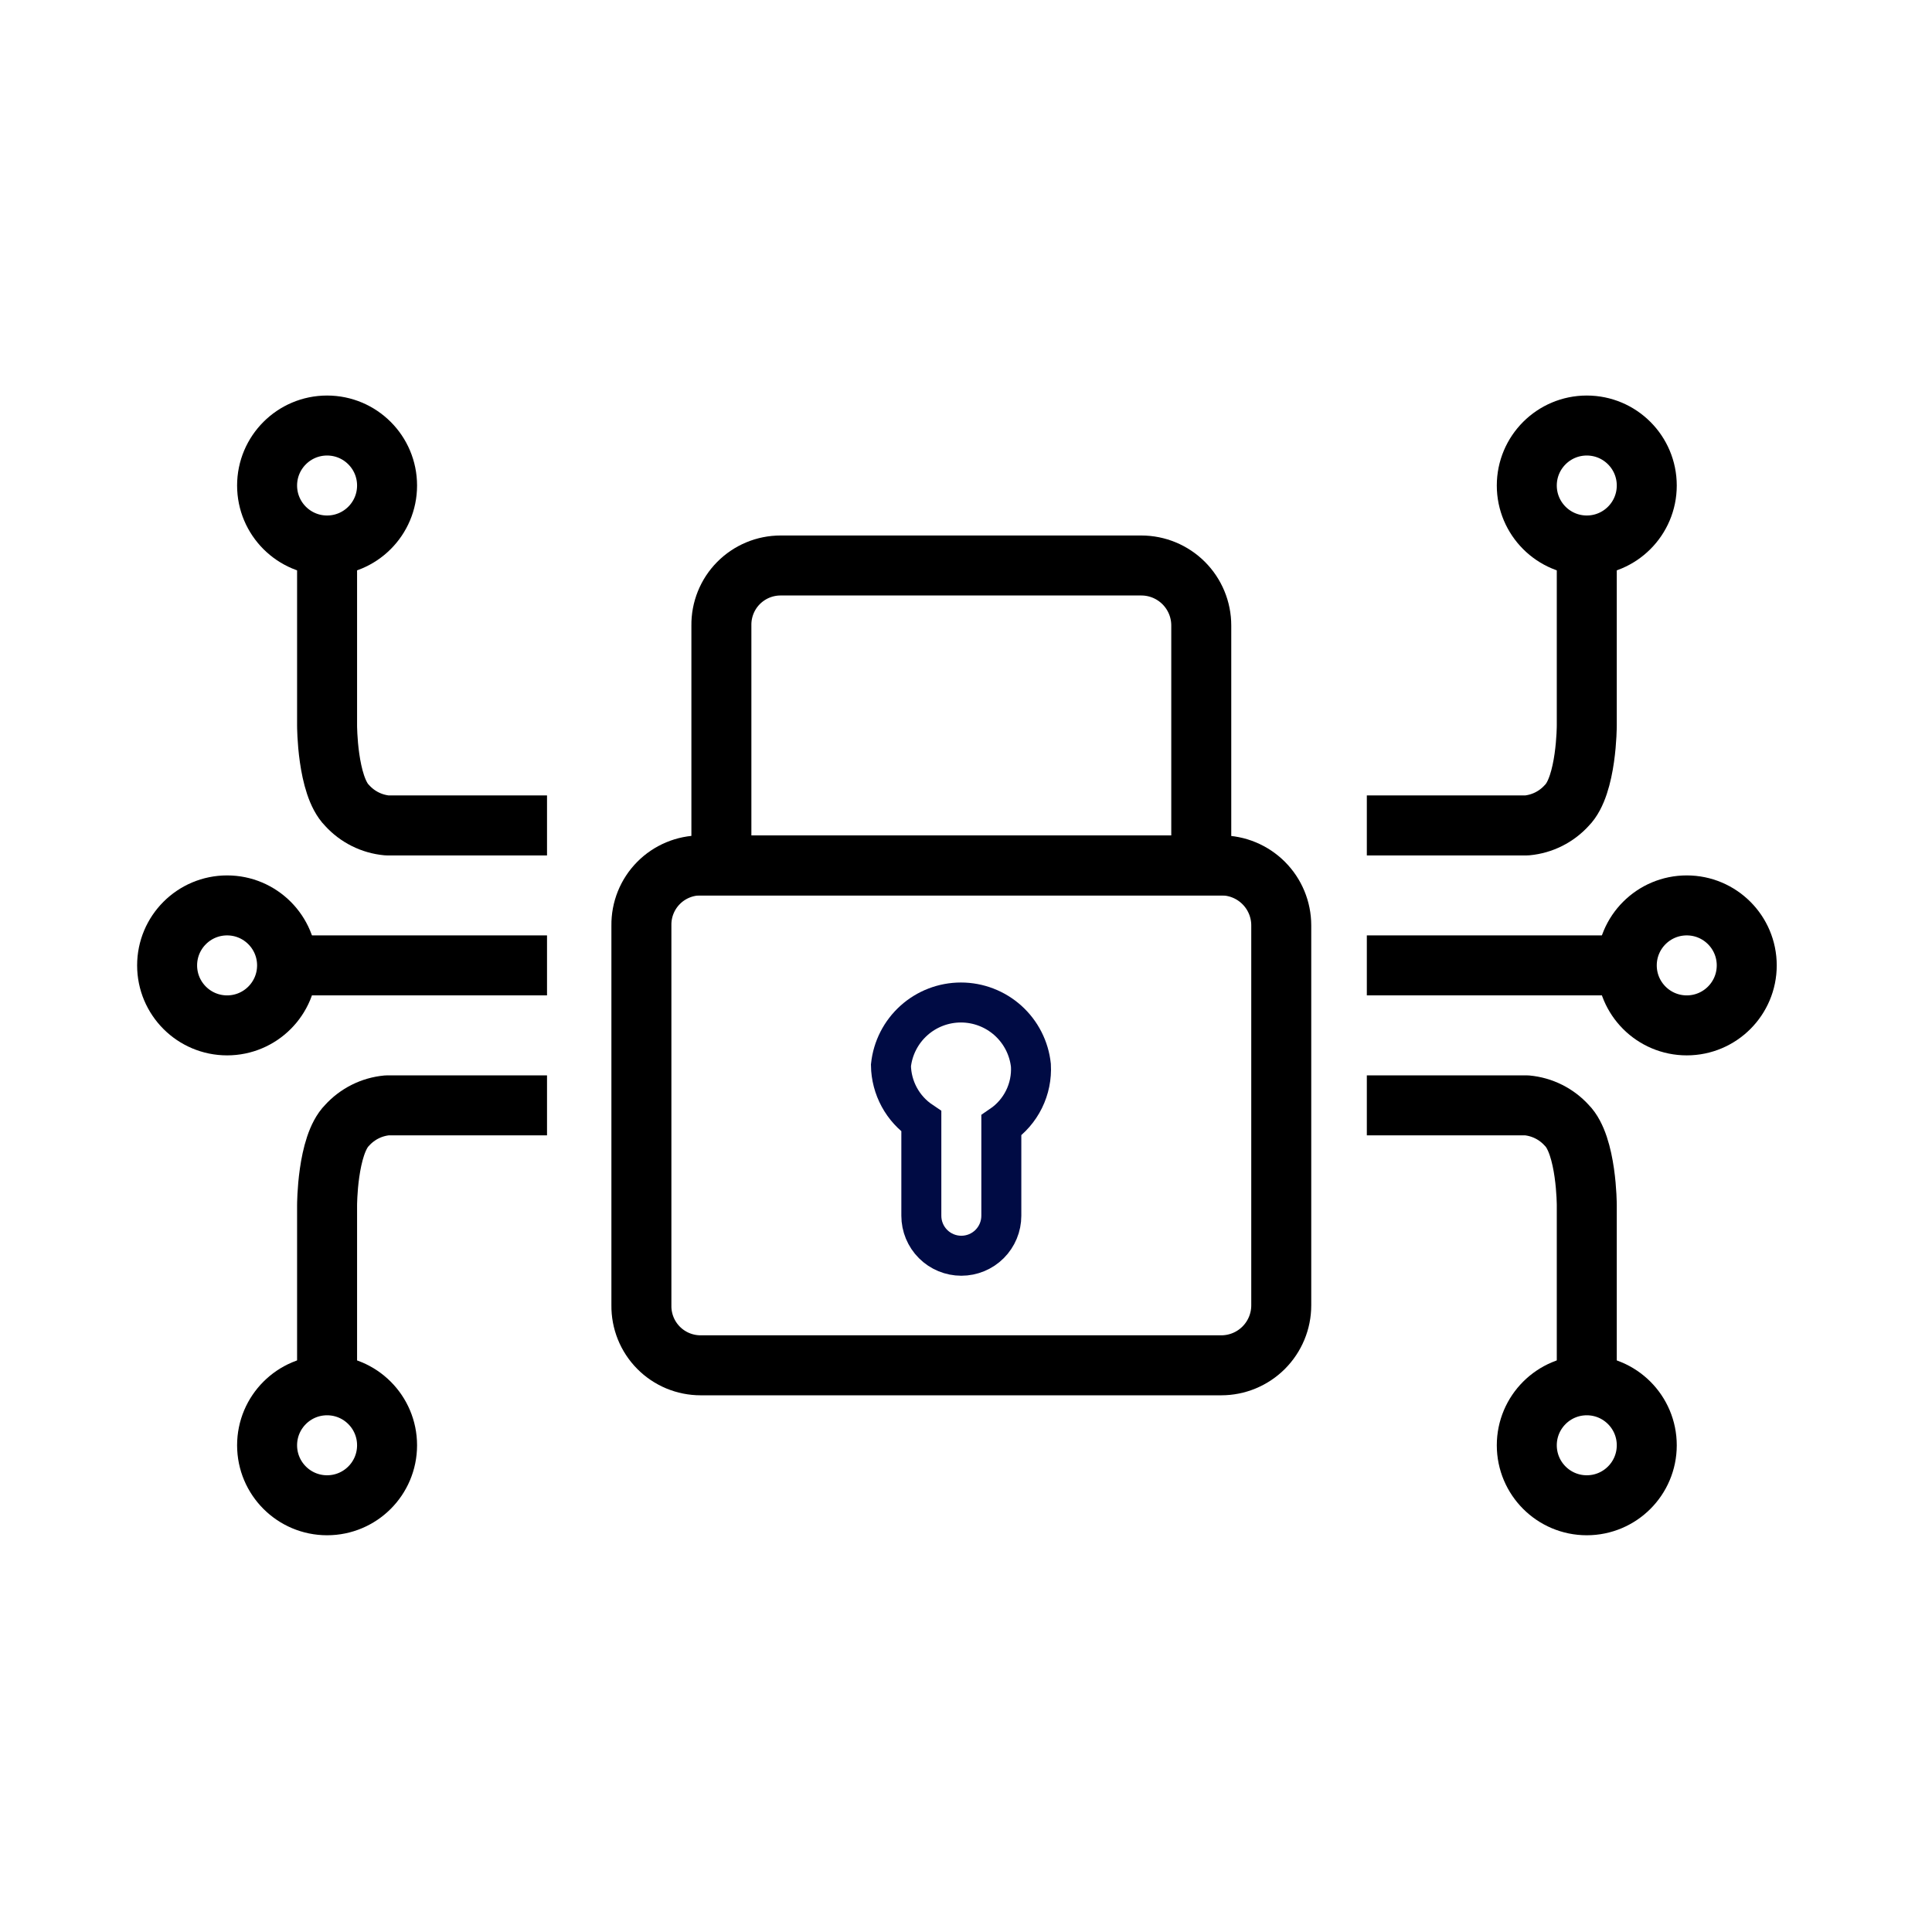
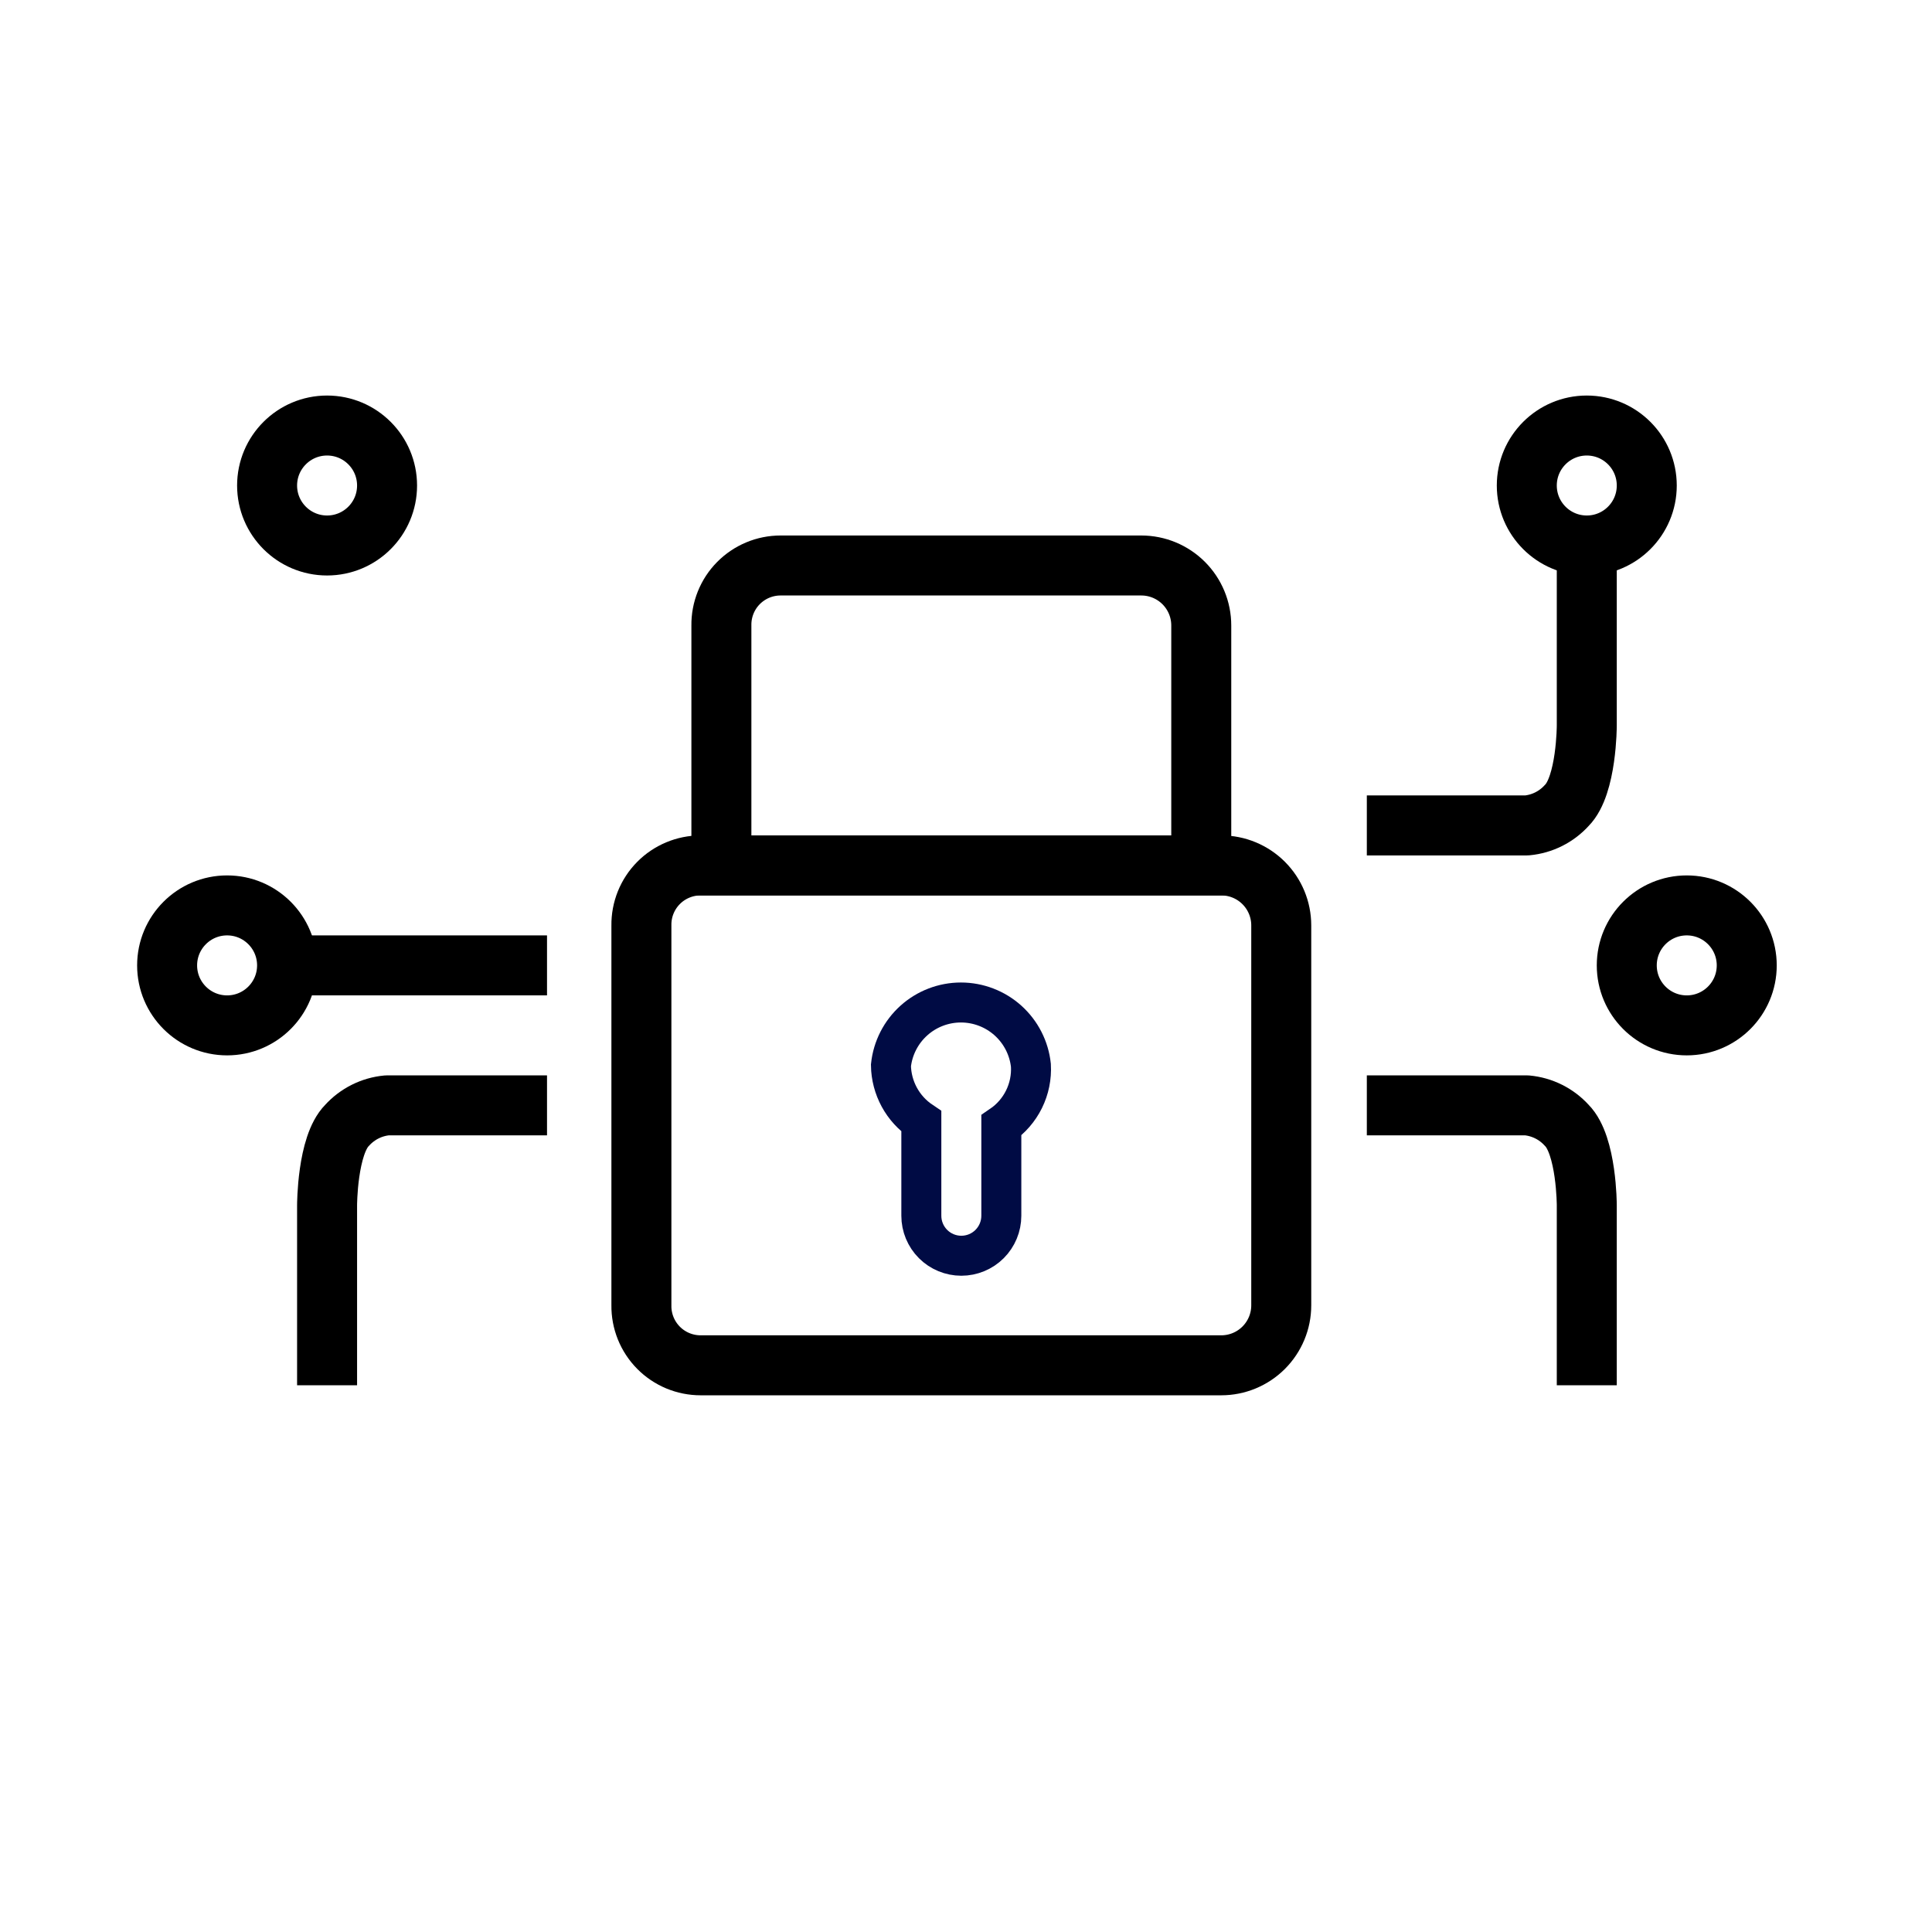
<svg xmlns="http://www.w3.org/2000/svg" width="162" height="162" viewBox="0 0 162 162" fill="none">
  <path d="M107.434 77.596V109.452C107.434 110.786 106.904 112.065 105.961 113.009C105.017 113.952 103.738 114.482 102.404 114.482H58.745C58.087 114.482 57.437 114.351 56.83 114.098C56.224 113.844 55.673 113.473 55.212 113.005C54.75 112.537 54.386 111.982 54.14 111.372C53.895 110.762 53.773 110.109 53.782 109.452V77.596C53.773 76.939 53.895 76.286 54.14 75.677C54.386 75.067 54.75 74.512 55.212 74.044C55.673 73.576 56.224 73.204 56.83 72.951C57.437 72.697 58.087 72.566 58.745 72.566H102.404C103.738 72.566 105.017 73.096 105.961 74.04C106.904 74.983 107.434 76.262 107.434 77.596Z" stroke="black" stroke-width="5.03" stroke-miterlimit="10" />
  <path d="M100.727 52.447V72.566H60.489V52.447C60.48 51.789 60.602 51.137 60.847 50.527C61.092 49.917 61.456 49.362 61.918 48.894C62.38 48.426 62.93 48.055 63.537 47.801C64.143 47.547 64.794 47.417 65.451 47.417H95.698C97.032 47.417 98.311 47.947 99.254 48.89C100.198 49.834 100.727 51.113 100.727 52.447Z" stroke="black" stroke-width="5.03" stroke-miterlimit="10" />
  <path d="M86.443 89.334C86.288 87.885 85.603 86.546 84.52 85.572C83.436 84.599 82.031 84.06 80.575 84.06C79.118 84.06 77.713 84.599 76.63 85.572C75.547 86.546 74.862 87.885 74.707 89.334C74.721 90.263 74.961 91.176 75.405 91.994C75.848 92.811 76.483 93.509 77.255 94.028V101.942C77.255 102.831 77.608 103.684 78.237 104.313C78.866 104.942 79.719 105.295 80.608 105.295C81.498 105.295 82.351 104.942 82.98 104.313C83.608 103.684 83.962 102.831 83.962 101.942V94.363C84.774 93.81 85.429 93.056 85.864 92.175C86.299 91.293 86.498 90.315 86.443 89.334Z" stroke="#000B44" stroke-width="3.353" stroke-miterlimit="10" />
  <path d="M133.053 45.74C135.831 45.74 138.083 43.488 138.083 40.711C138.083 37.933 135.831 35.681 133.053 35.681C130.275 35.681 128.023 37.933 128.023 40.711C128.023 43.488 130.275 45.74 133.053 45.74Z" stroke="black" stroke-width="5.03" stroke-miterlimit="10" />
  <path d="M141.436 85.979C144.214 85.979 146.466 83.727 146.466 80.949C146.466 78.171 144.214 75.919 141.436 75.919C138.658 75.919 136.406 78.171 136.406 80.949C136.406 83.727 138.658 85.979 141.436 85.979Z" stroke="black" stroke-width="5.03" stroke-miterlimit="10" />
  <path d="M114.61 69.213H128.023C129.311 69.094 130.508 68.496 131.376 67.536C133.053 65.86 133.053 60.83 133.053 60.83V45.74" stroke="black" stroke-width="5.03" stroke-linejoin="round" />
-   <path d="M114.61 80.949H134.729" stroke="black" stroke-width="5.03" stroke-linejoin="round" />
-   <path d="M133.053 126.218C135.831 126.218 138.083 123.966 138.083 121.188C138.083 118.41 135.831 116.158 133.053 116.158C130.275 116.158 128.023 118.41 128.023 121.188C128.023 123.966 130.275 126.218 133.053 126.218Z" stroke="black" stroke-width="5.03" stroke-miterlimit="10" />
  <path d="M114.61 92.686H128.023C129.311 92.805 130.508 93.403 131.376 94.362C133.053 96.039 133.053 101.069 133.053 101.069V116.158" stroke="black" stroke-width="5.03" stroke-linejoin="round" />
  <path d="M27.426 45.74C30.204 45.74 32.456 43.488 32.456 40.711C32.456 37.933 30.204 35.681 27.426 35.681C24.648 35.681 22.396 37.933 22.396 40.711C22.396 43.488 24.648 45.74 27.426 45.74Z" stroke="black" stroke-width="5.03" stroke-miterlimit="10" />
  <path d="M19.043 85.979C21.82 85.979 24.072 83.727 24.072 80.949C24.072 78.171 21.82 75.919 19.043 75.919C16.265 75.919 14.013 78.171 14.013 80.949C14.013 83.727 16.265 85.979 19.043 85.979Z" stroke="black" stroke-width="5.03" stroke-miterlimit="10" />
-   <path d="M45.868 69.213H32.456C31.167 69.094 29.971 68.496 29.102 67.536C27.426 65.86 27.426 60.83 27.426 60.83V45.74" stroke="black" stroke-width="5.03" stroke-linejoin="round" />
  <path d="M45.868 80.949H25.749" stroke="black" stroke-width="5.03" stroke-linejoin="round" />
-   <path d="M27.426 126.218C30.204 126.218 32.456 123.966 32.456 121.188C32.456 118.41 30.204 116.158 27.426 116.158C24.648 116.158 22.396 118.41 22.396 121.188C22.396 123.966 24.648 126.218 27.426 126.218Z" stroke="black" stroke-width="5.03" stroke-miterlimit="10" />
  <path d="M45.868 92.686H32.456C31.167 92.805 29.971 93.403 29.102 94.362C27.426 96.039 27.426 101.069 27.426 101.069V116.158" stroke="black" stroke-width="5.03" stroke-linejoin="round" />
</svg>